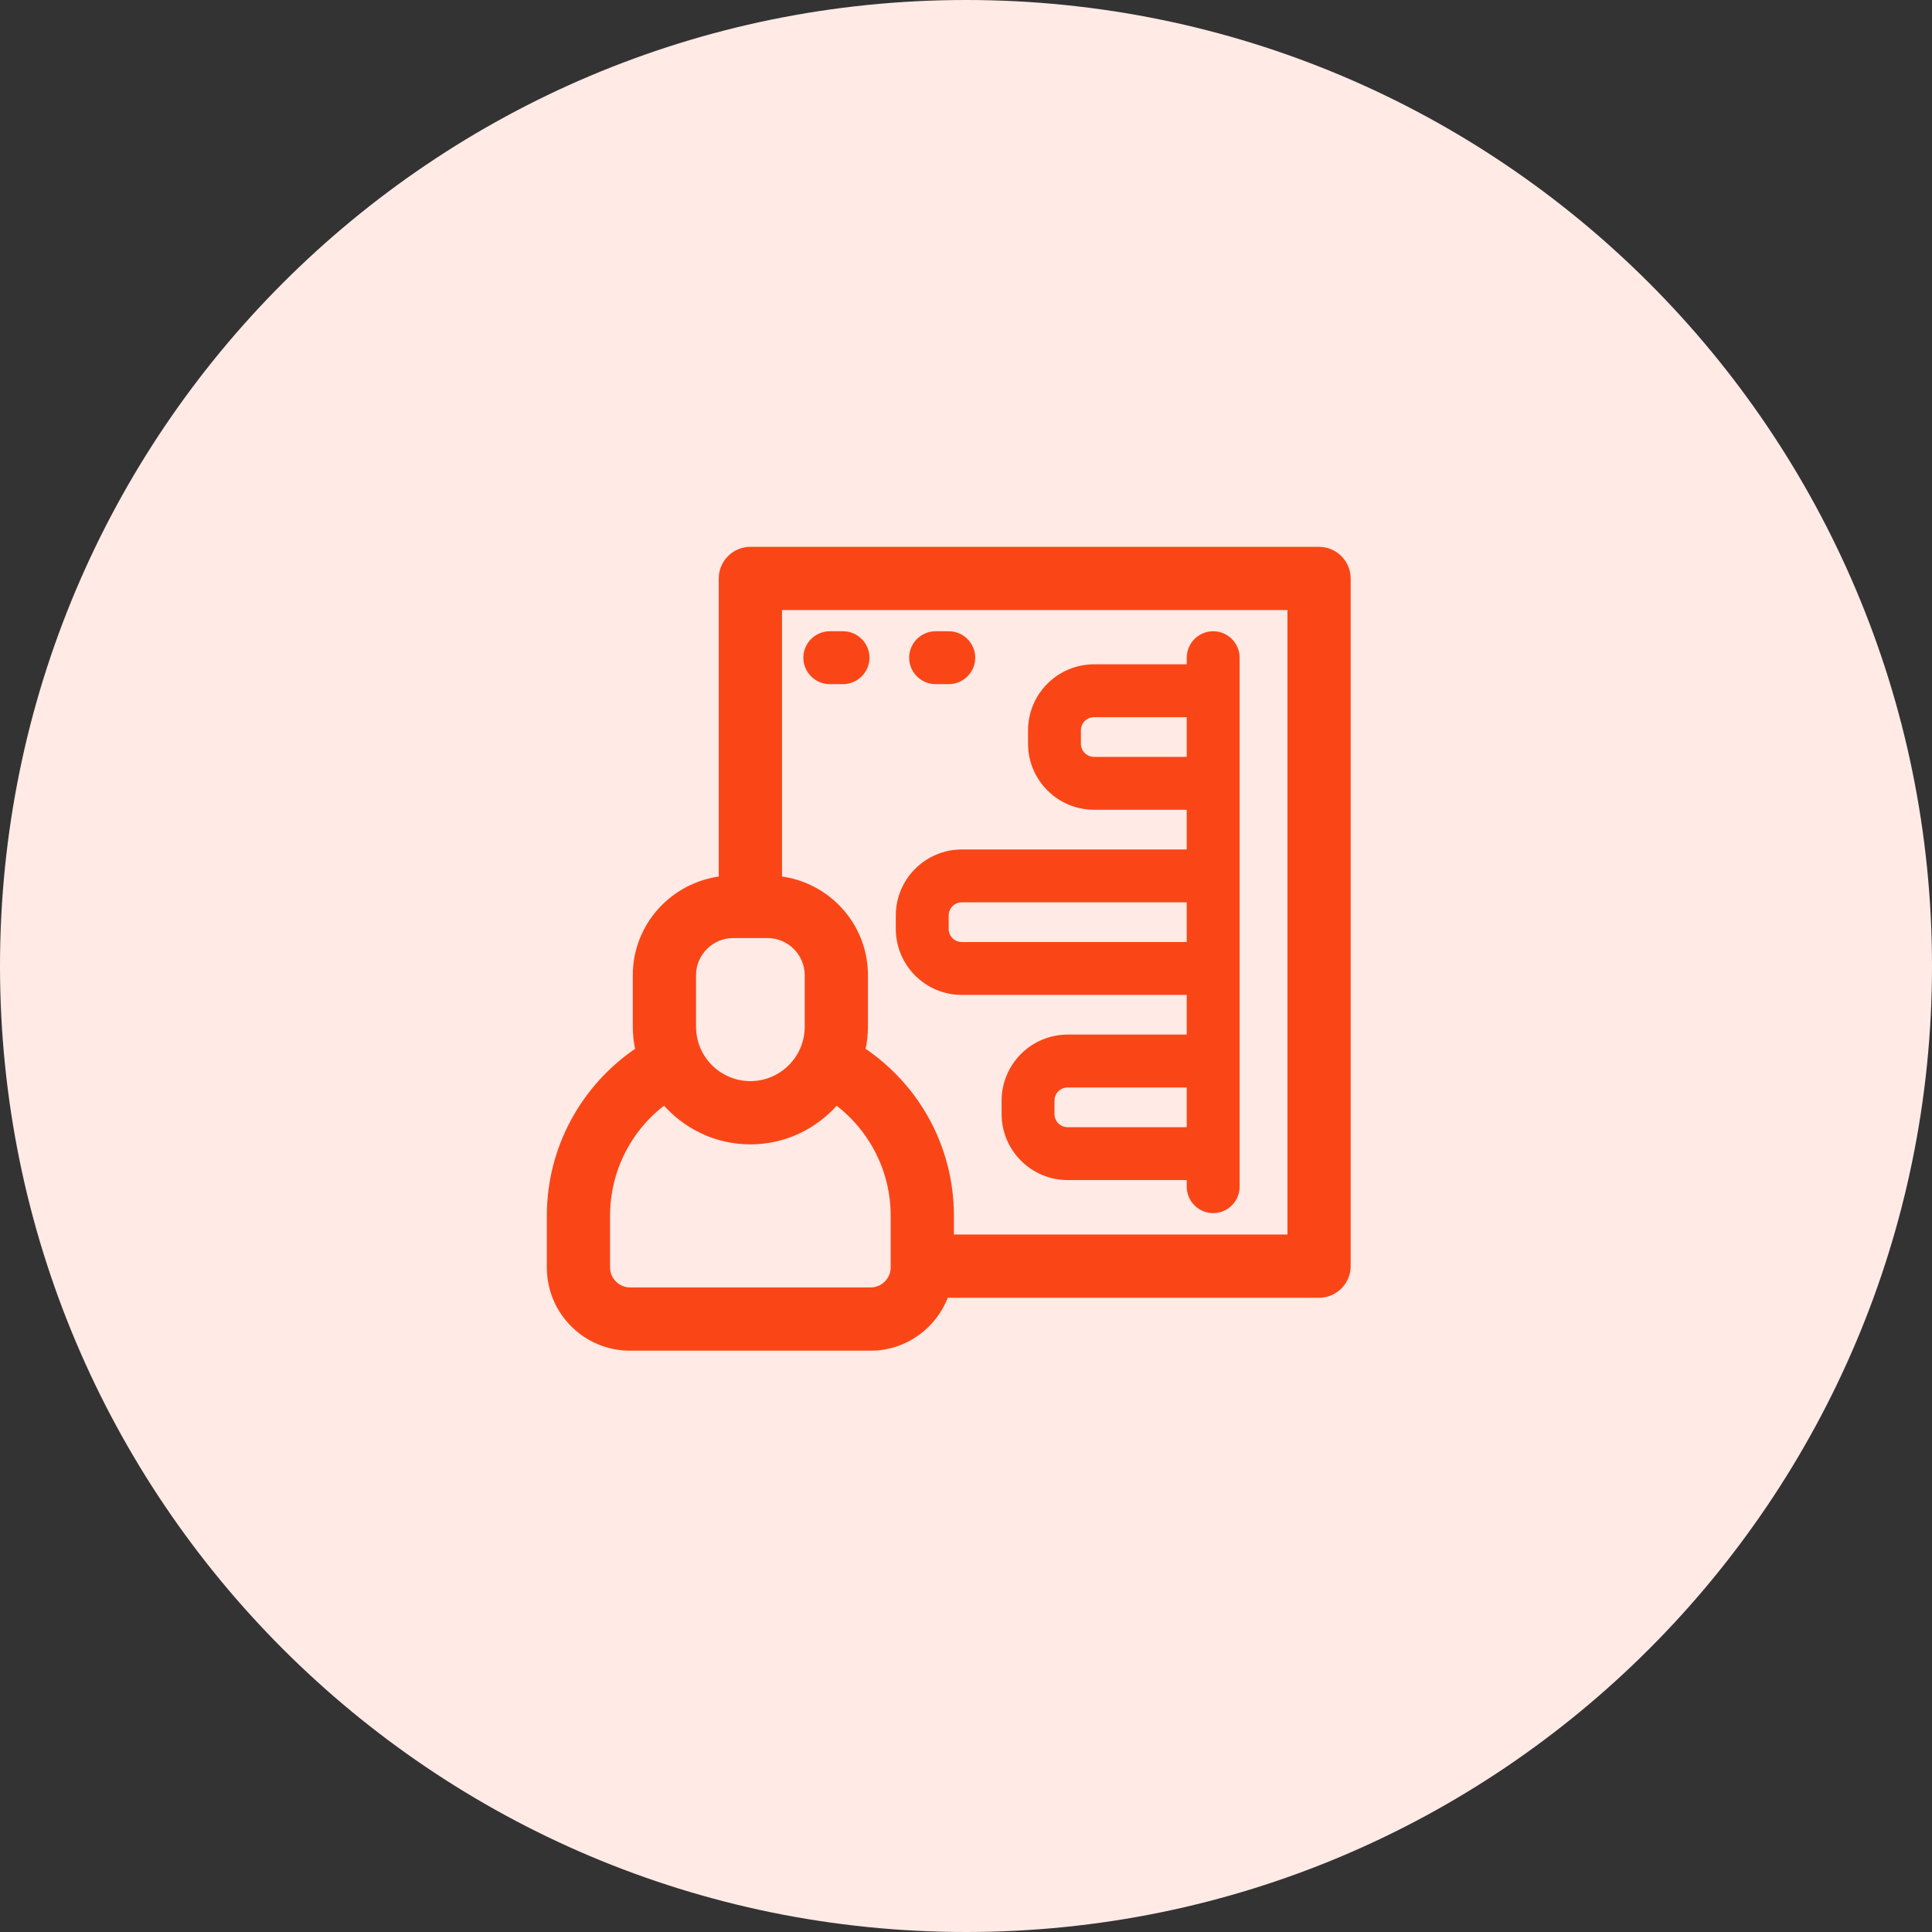
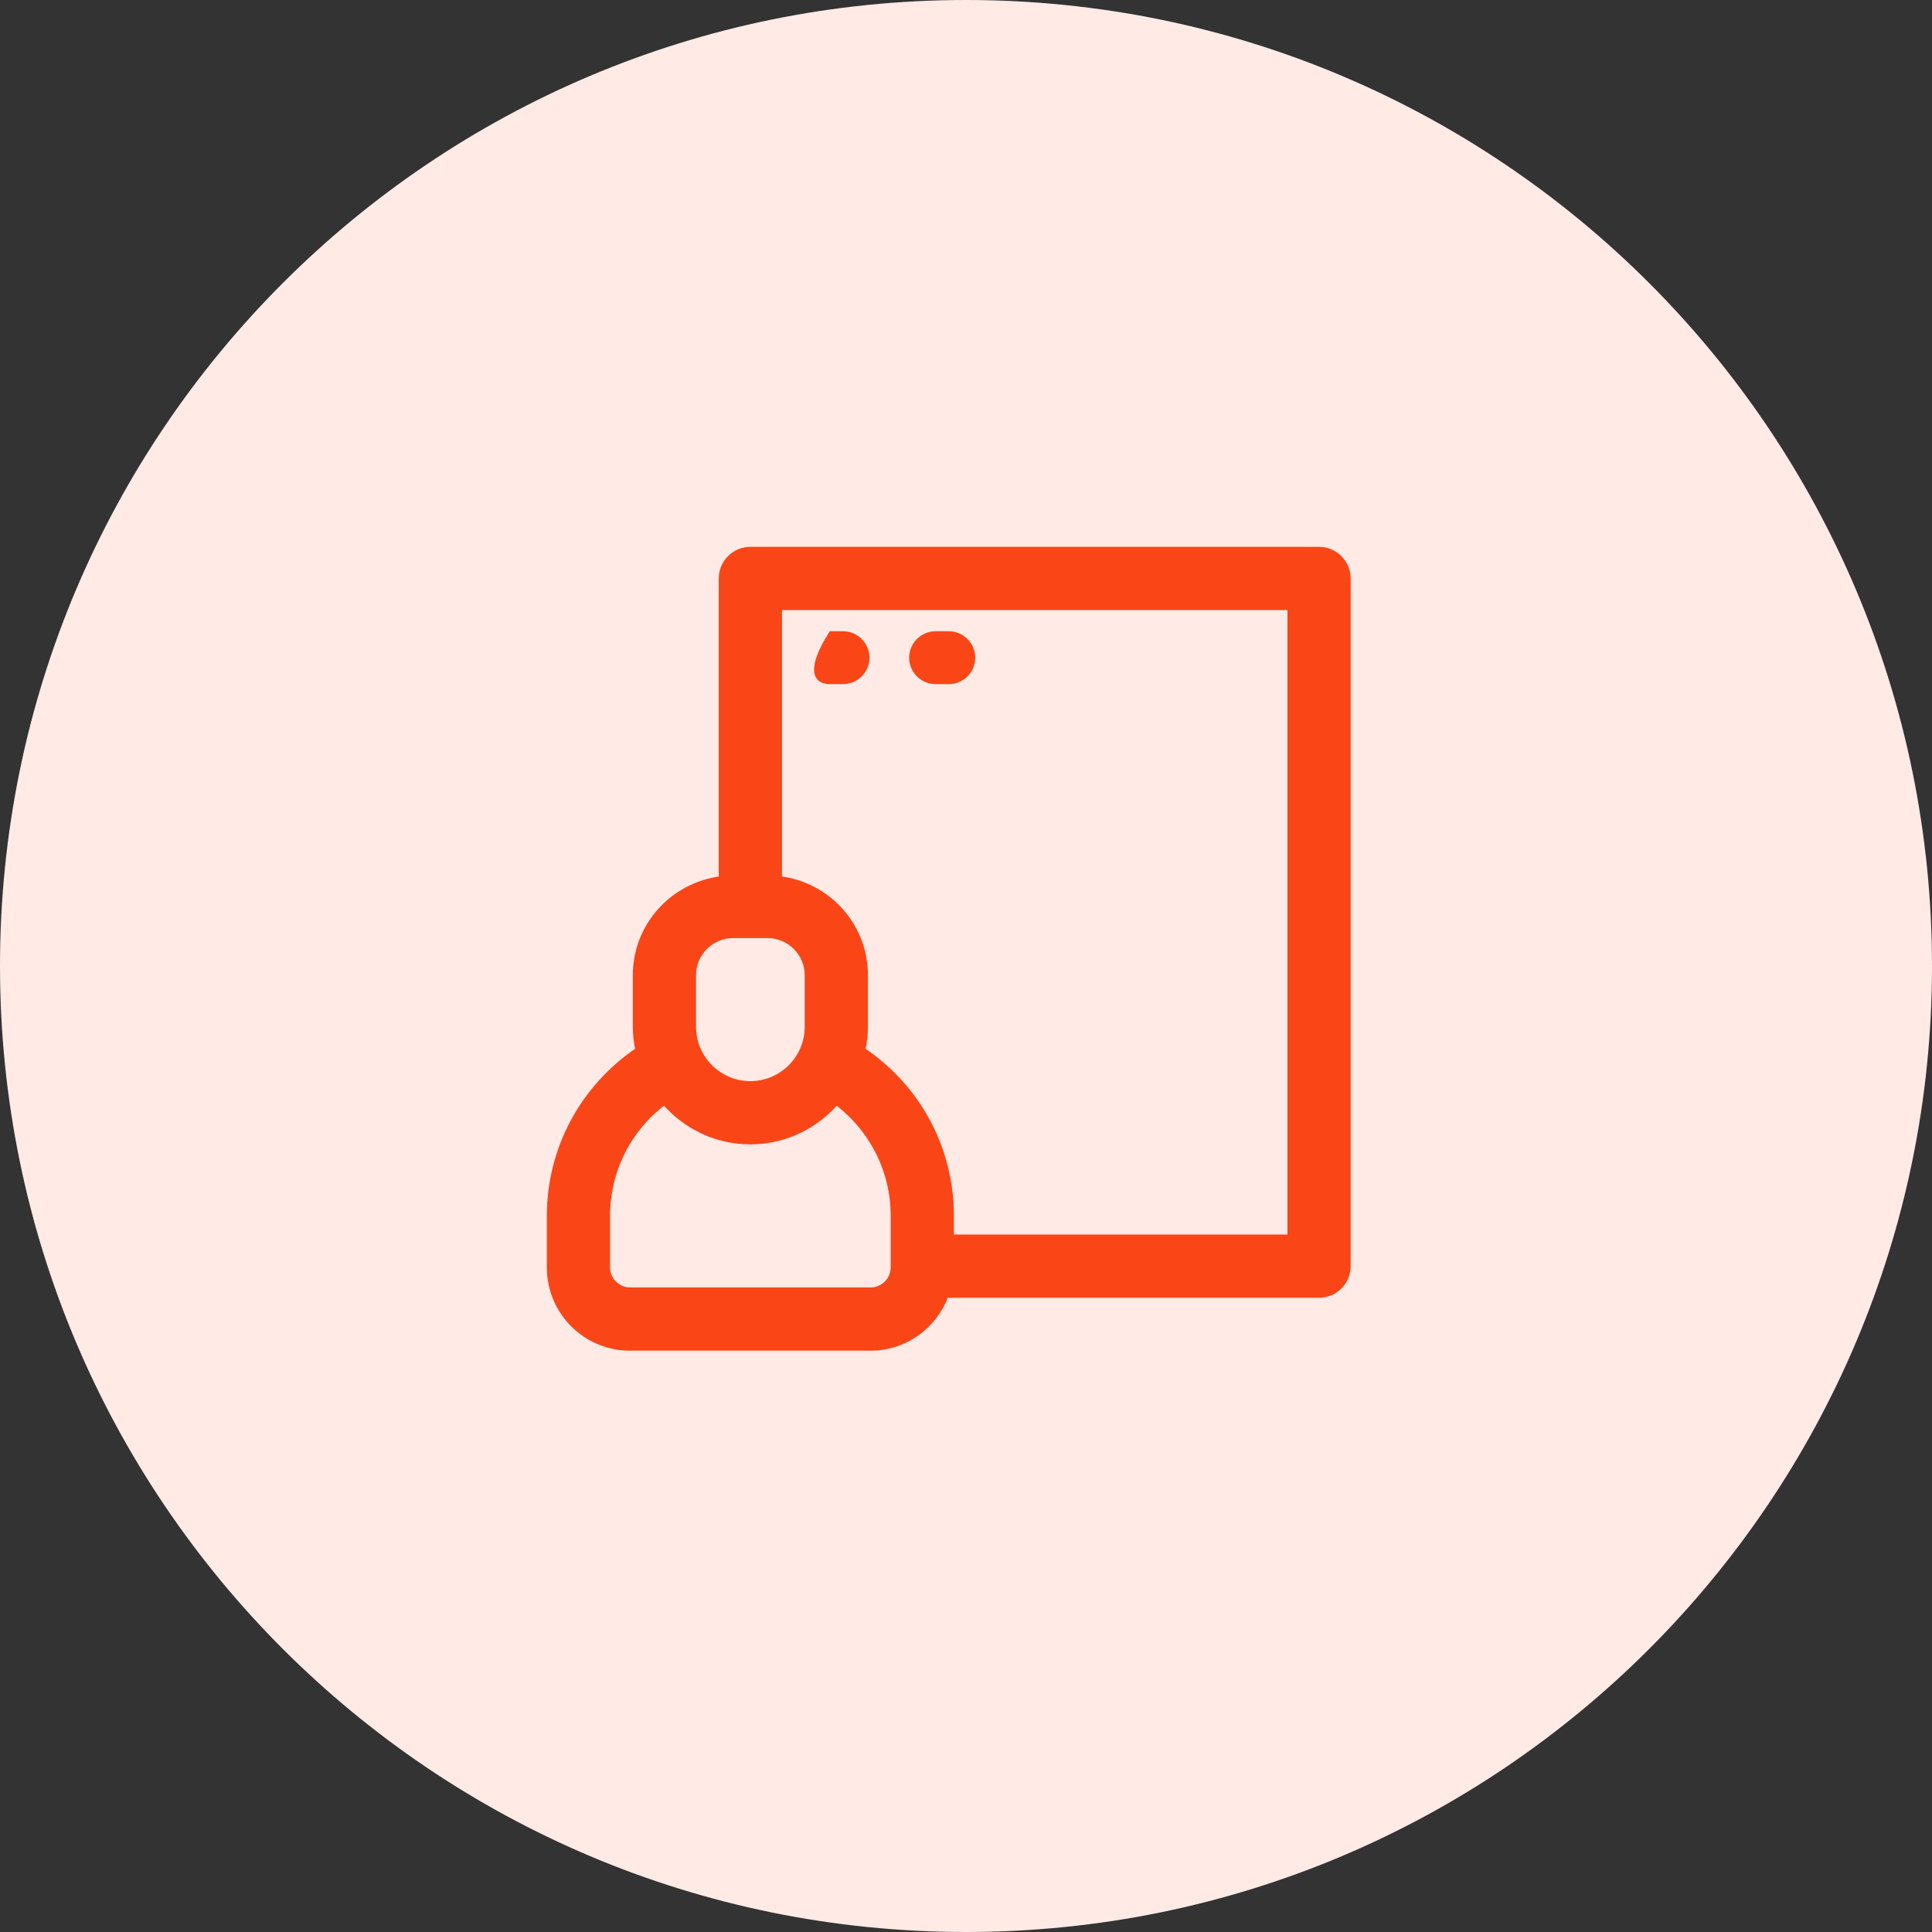
<svg xmlns="http://www.w3.org/2000/svg" width="56" height="56" viewBox="0 0 56 56" fill="none">
  <rect x="0" y="0" width="56" height="56" fill="#333333" stroke="none" />
  <path d="M28 56C43.464 56 56 43.464 56 28C56 12.536 43.464 0 28 0C12.536 0 0 12.536 0 28C0 43.464 12.536 56 28 56Z" fill="#FFEAE6" />
  <path d="M38.233 15.925C38.696 15.925 39.075 16.304 39.075 16.767V36.7C39.075 37.163 38.696 37.542 38.233 37.542H27.421C27.09 38.433 26.242 39.075 25.238 39.075H18.262C16.971 39.075 15.925 38.029 15.925 36.738V35.243C15.925 33.288 16.902 31.508 18.492 30.434C18.444 30.215 18.417 29.995 18.417 29.762V28.267C18.417 26.824 19.508 25.644 20.908 25.472V16.767C20.908 16.303 21.287 15.925 21.75 15.925H38.233ZM19.256 31.948C18.227 32.718 17.608 33.926 17.608 35.243V36.738C17.608 37.096 17.904 37.392 18.262 37.392H25.238C25.596 37.392 25.892 37.096 25.892 36.738V35.243C25.892 33.926 25.273 32.727 24.243 31.949C23.633 32.647 22.752 33.095 21.75 33.095C20.747 33.095 19.866 32.646 19.256 31.948ZM22.592 25.472C23.992 25.637 25.083 26.825 25.083 28.267V29.762C25.083 29.996 25.055 30.215 25.007 30.434C26.605 31.508 27.575 33.288 27.575 35.243V35.858H37.392V17.608H22.592V25.472ZM21.252 27.115C20.619 27.115 20.1 27.633 20.1 28.267V29.762C20.1 30.671 20.841 31.412 21.75 31.412C22.659 31.412 23.4 30.671 23.4 29.762V28.267C23.4 27.633 22.881 27.115 22.248 27.115H21.252Z" fill="#FA4616" stroke="#FA4616" stroke-width="0.15" />
-   <path d="M27.881 28.838H34.398V29.988H30.948C29.89 29.988 29.032 30.847 29.032 31.905V32.288C29.032 33.346 29.89 34.205 30.948 34.205H34.398V34.397C34.398 34.819 34.743 35.163 35.165 35.163C35.587 35.163 35.931 34.819 35.931 34.397V19.064C35.931 18.642 35.587 18.297 35.165 18.297C34.743 18.297 34.398 18.642 34.398 19.064V19.255H31.715C30.657 19.255 29.798 20.114 29.798 21.172V21.555C29.798 22.613 30.657 23.472 31.715 23.472H34.398V24.622H27.881C26.823 24.622 25.965 25.48 25.965 26.538V26.922C25.965 27.98 26.823 28.838 27.881 28.838ZM30.948 32.672C30.733 32.672 30.565 32.503 30.565 32.288V31.905C30.565 31.691 30.733 31.522 30.948 31.522H34.398V32.672H30.948ZM31.715 21.939C31.5 21.939 31.331 21.77 31.331 21.555V21.172C31.331 20.957 31.5 20.788 31.715 20.788H34.398V21.939H31.715ZM27.498 26.538C27.498 26.324 27.667 26.155 27.881 26.155H34.398V27.305H27.881C27.667 27.305 27.498 27.137 27.498 26.922V26.538Z" fill="#FA4616" />
-   <path d="M24.052 19.83H24.435C24.857 19.83 25.202 19.485 25.202 19.064C25.202 18.642 24.857 18.297 24.435 18.297H24.052C23.63 18.297 23.285 18.642 23.285 19.064C23.285 19.485 23.63 19.83 24.052 19.83Z" fill="#FA4616" />
+   <path d="M24.052 19.83H24.435C24.857 19.83 25.202 19.485 25.202 19.064C25.202 18.642 24.857 18.297 24.435 18.297H24.052C23.285 19.485 23.63 19.83 24.052 19.83Z" fill="#FA4616" />
  <path d="M27.118 19.83H27.502C27.923 19.83 28.268 19.485 28.268 19.064C28.268 18.642 27.923 18.297 27.502 18.297H27.118C26.697 18.297 26.352 18.642 26.352 19.064C26.352 19.485 26.697 19.83 27.118 19.83Z" fill="#FA4616" />
</svg>